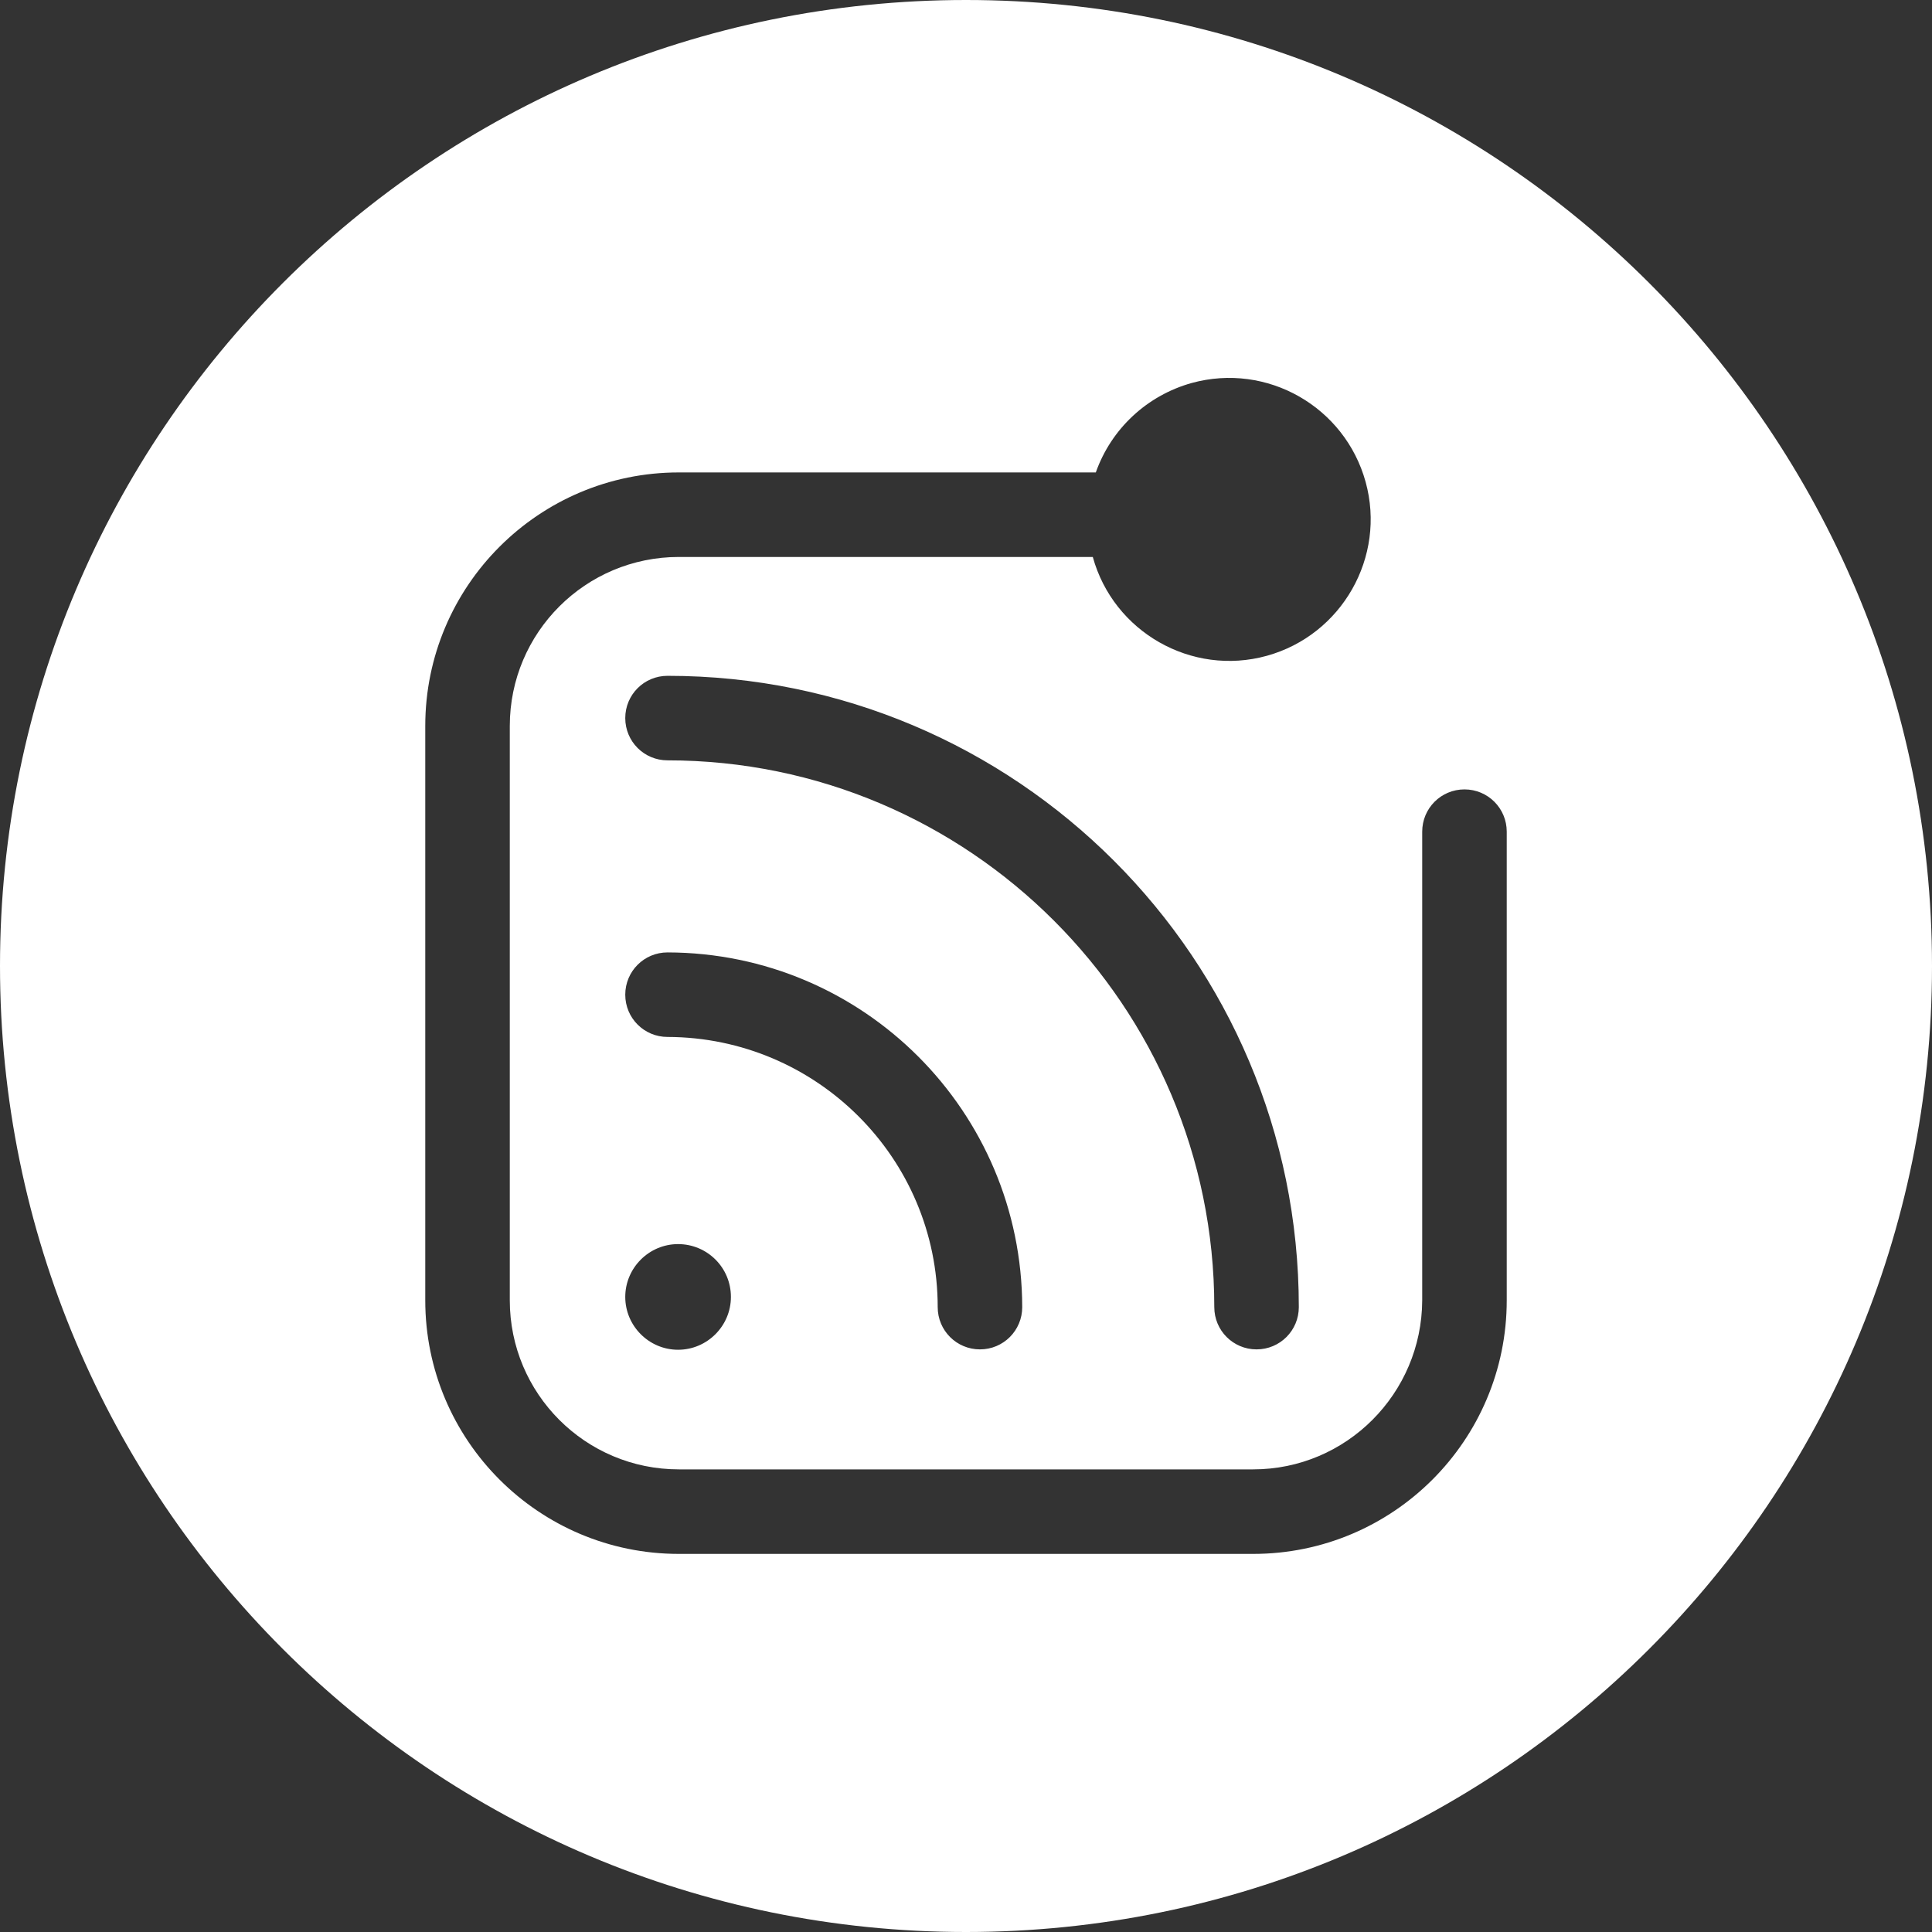
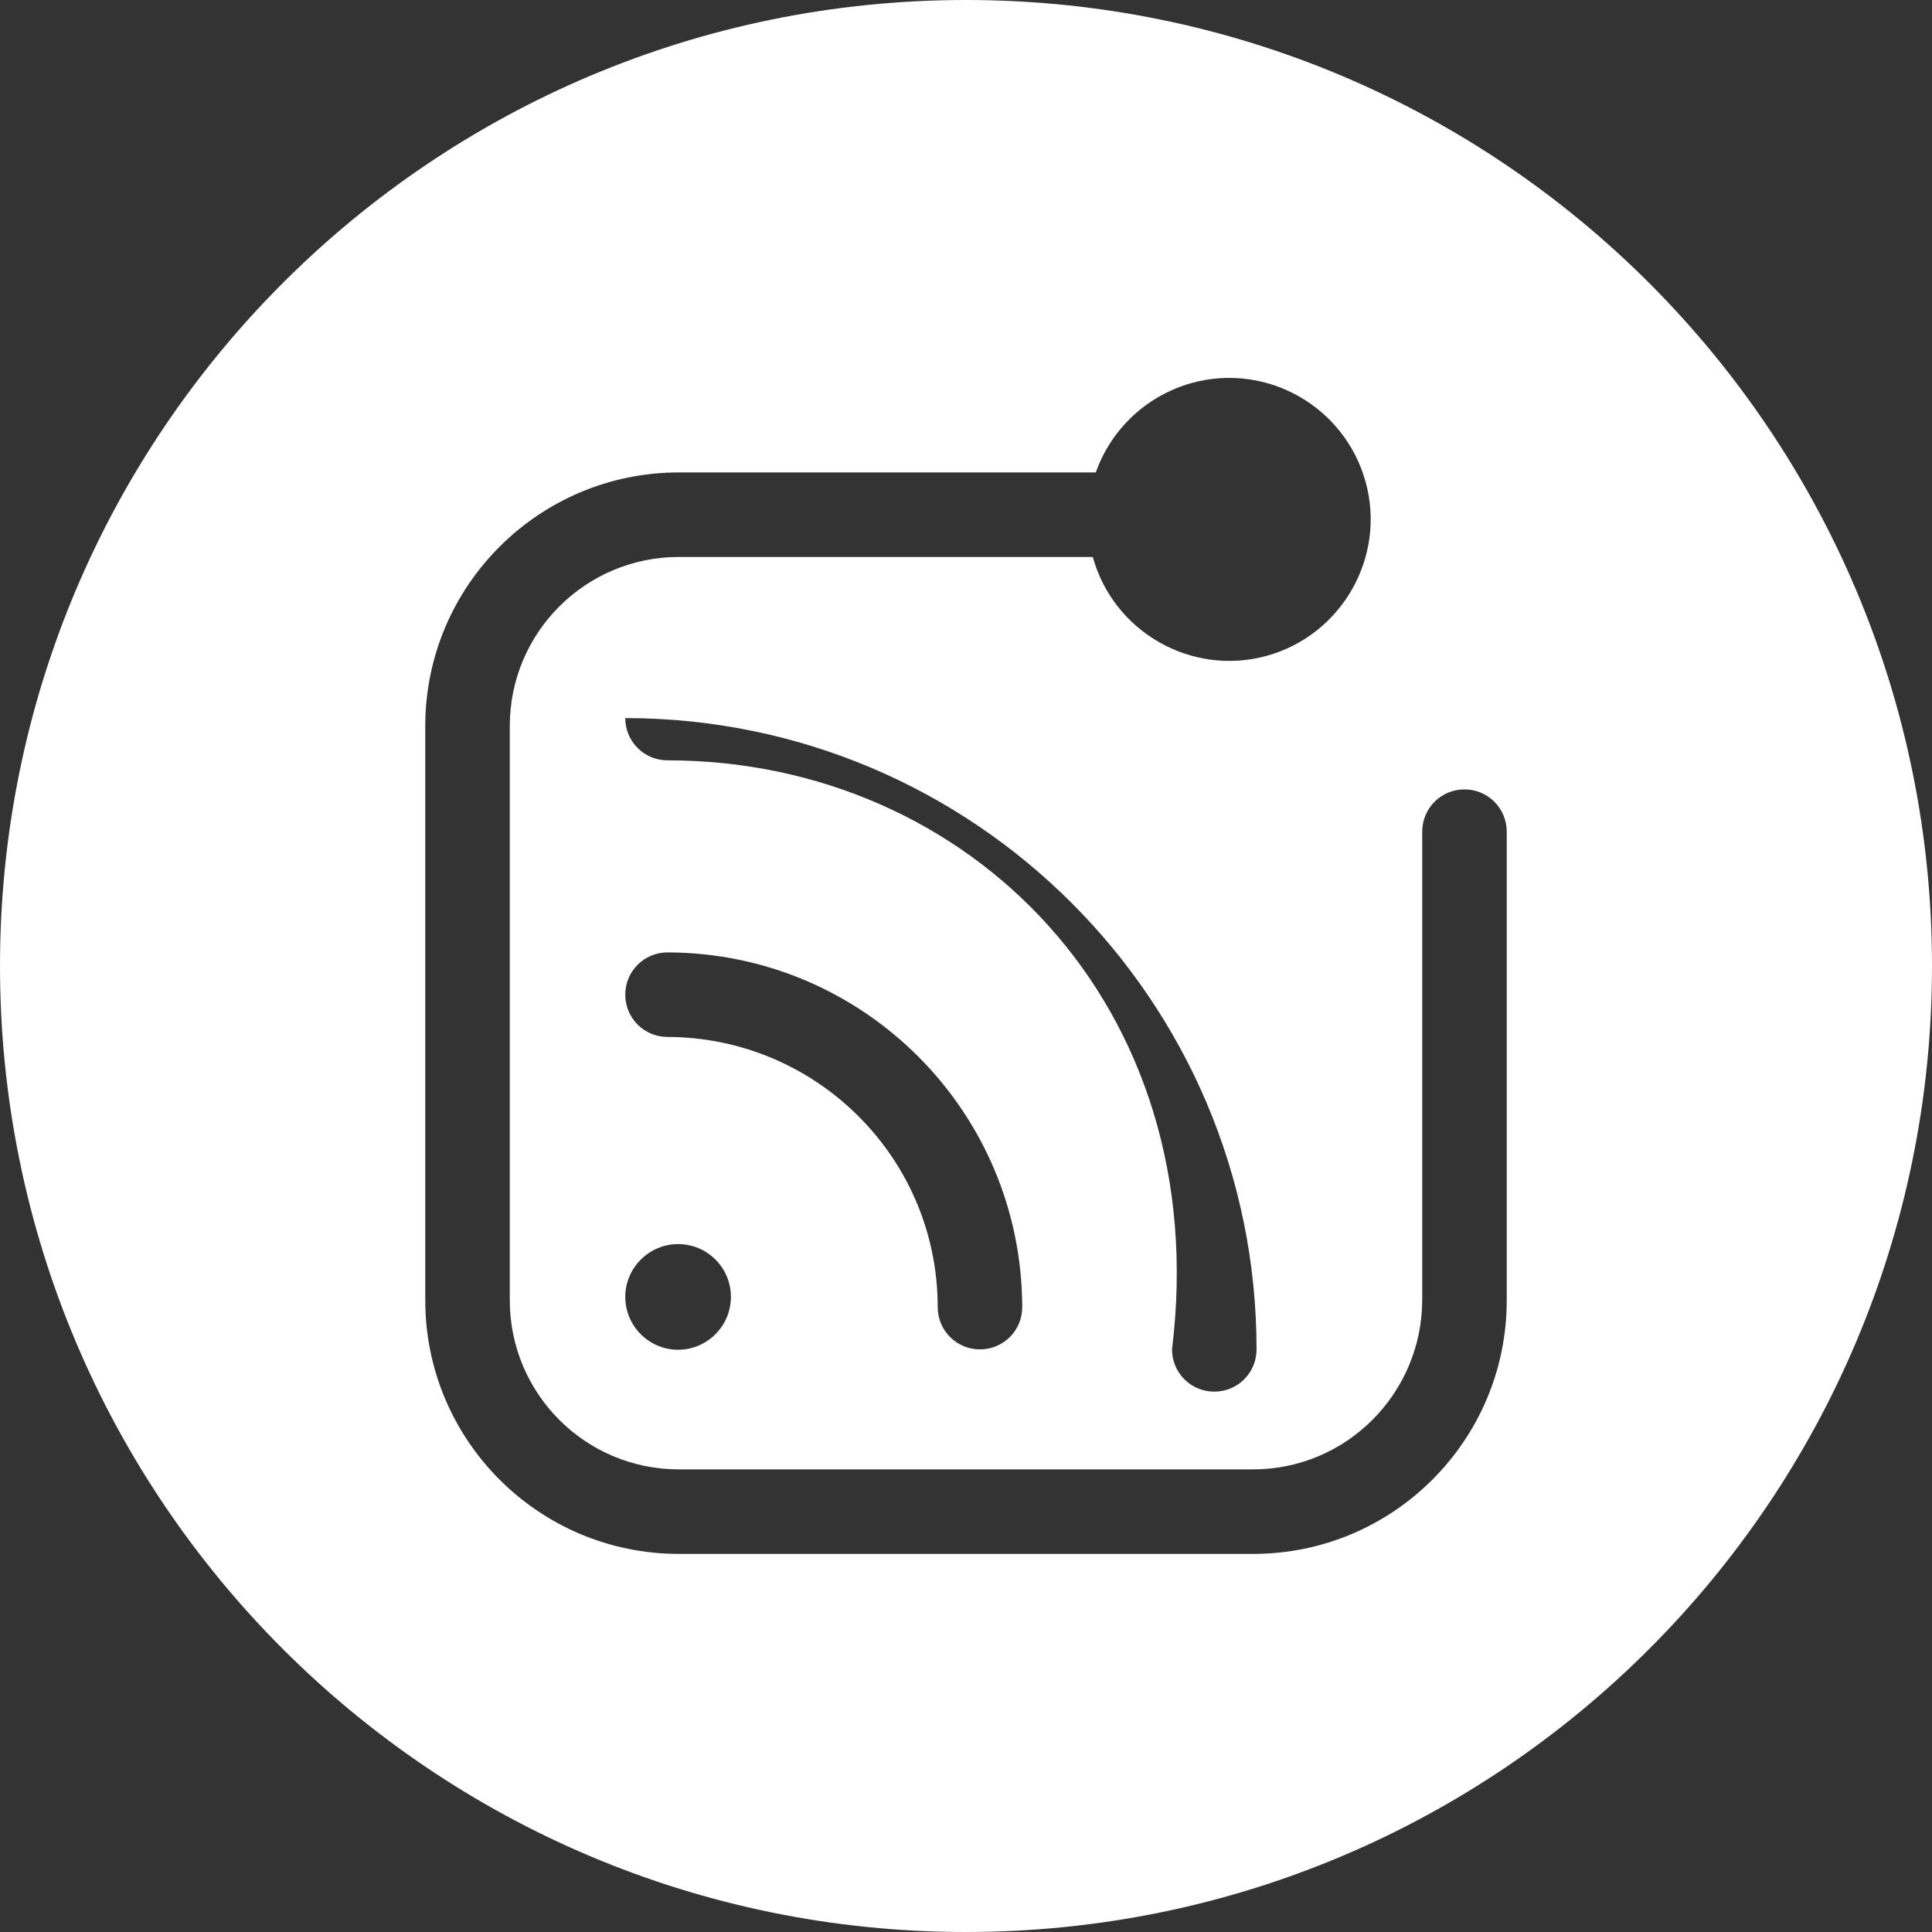
<svg xmlns="http://www.w3.org/2000/svg" version="1.1" id="Capa_1" x="0px" y="0px" viewBox="0 0 512 512" style="enable-background:new 0 0 512 512;" xml:space="preserve">
  <rect x="0" y="0" width="512" height="512" fill="#333333" stroke="none" />
  <style type="text/css">
	.st0{fill:#FFFFFF;}
</style>
  <g>
-     <path class="st0" d="M256,0C114.6,0,0,114.6,0,256s114.6,256,256,256s256-114.6,256-256S397.4,0,256,0z M399.3,344.6   c0,37.1-30.1,67.2-67.2,67.2H179.9c-37.1,0-67.2-30.1-67.2-67.2V192.4c0-37.1,30.1-67.2,67.2-67.2h110.5   c4.1-11.6,13.6-20.4,25.4-23.7c20-5.5,40.6,6.3,46.1,26.2s-6.3,40.6-26.2,46.1s-40.6-6.3-46.1-26.2H179.9   c-24.7,0-44.8,20-44.8,44.8v152.2c0,24.7,20,44.8,44.8,44.8h152.2c24.7,0,44.7-20.1,44.8-44.8V220.4c0-6.2,5-11.2,11.2-11.2   s11.2,5,11.2,11.2V344.6z M176.9,274.8c-6.2,0-11.2-5-11.2-11.2s5-11.2,11.2-11.2c51.9,0.1,93.9,42.1,94,94c0,6.2-5,11.2-11.2,11.2   s-11.2-5-11.2-11.2C248.5,306.9,216.4,274.9,176.9,274.8L176.9,274.8z M193.7,343.7c0,7.7-6.3,14-14,14s-14-6.3-14-14s6.3-14,14-14   S193.7,335.9,193.7,343.7z M176.9,201.5c-6.2,0-11.2-5-11.2-11.2s5-11.2,11.2-11.2c92.4,0,167.3,74.9,167.3,167.3   c0,6.2-5,11.2-11.2,11.2s-11.2-5-11.2-11.2C321.8,266.5,256.8,201.5,176.9,201.5L176.9,201.5z" />
+     <path class="st0" d="M256,0C114.6,0,0,114.6,0,256s114.6,256,256,256s256-114.6,256-256S397.4,0,256,0z M399.3,344.6   c0,37.1-30.1,67.2-67.2,67.2H179.9c-37.1,0-67.2-30.1-67.2-67.2V192.4c0-37.1,30.1-67.2,67.2-67.2h110.5   c4.1-11.6,13.6-20.4,25.4-23.7c20-5.5,40.6,6.3,46.1,26.2s-6.3,40.6-26.2,46.1s-40.6-6.3-46.1-26.2H179.9   c-24.7,0-44.8,20-44.8,44.8v152.2c0,24.7,20,44.8,44.8,44.8h152.2c24.7,0,44.7-20.1,44.8-44.8V220.4c0-6.2,5-11.2,11.2-11.2   s11.2,5,11.2,11.2V344.6z M176.9,274.8c-6.2,0-11.2-5-11.2-11.2s5-11.2,11.2-11.2c51.9,0.1,93.9,42.1,94,94c0,6.2-5,11.2-11.2,11.2   s-11.2-5-11.2-11.2C248.5,306.9,216.4,274.9,176.9,274.8L176.9,274.8z M193.7,343.7c0,7.7-6.3,14-14,14s-14-6.3-14-14s6.3-14,14-14   S193.7,335.9,193.7,343.7z M176.9,201.5c-6.2,0-11.2-5-11.2-11.2c92.4,0,167.3,74.9,167.3,167.3   c0,6.2-5,11.2-11.2,11.2s-11.2-5-11.2-11.2C321.8,266.5,256.8,201.5,176.9,201.5L176.9,201.5z" />
  </g>
</svg>